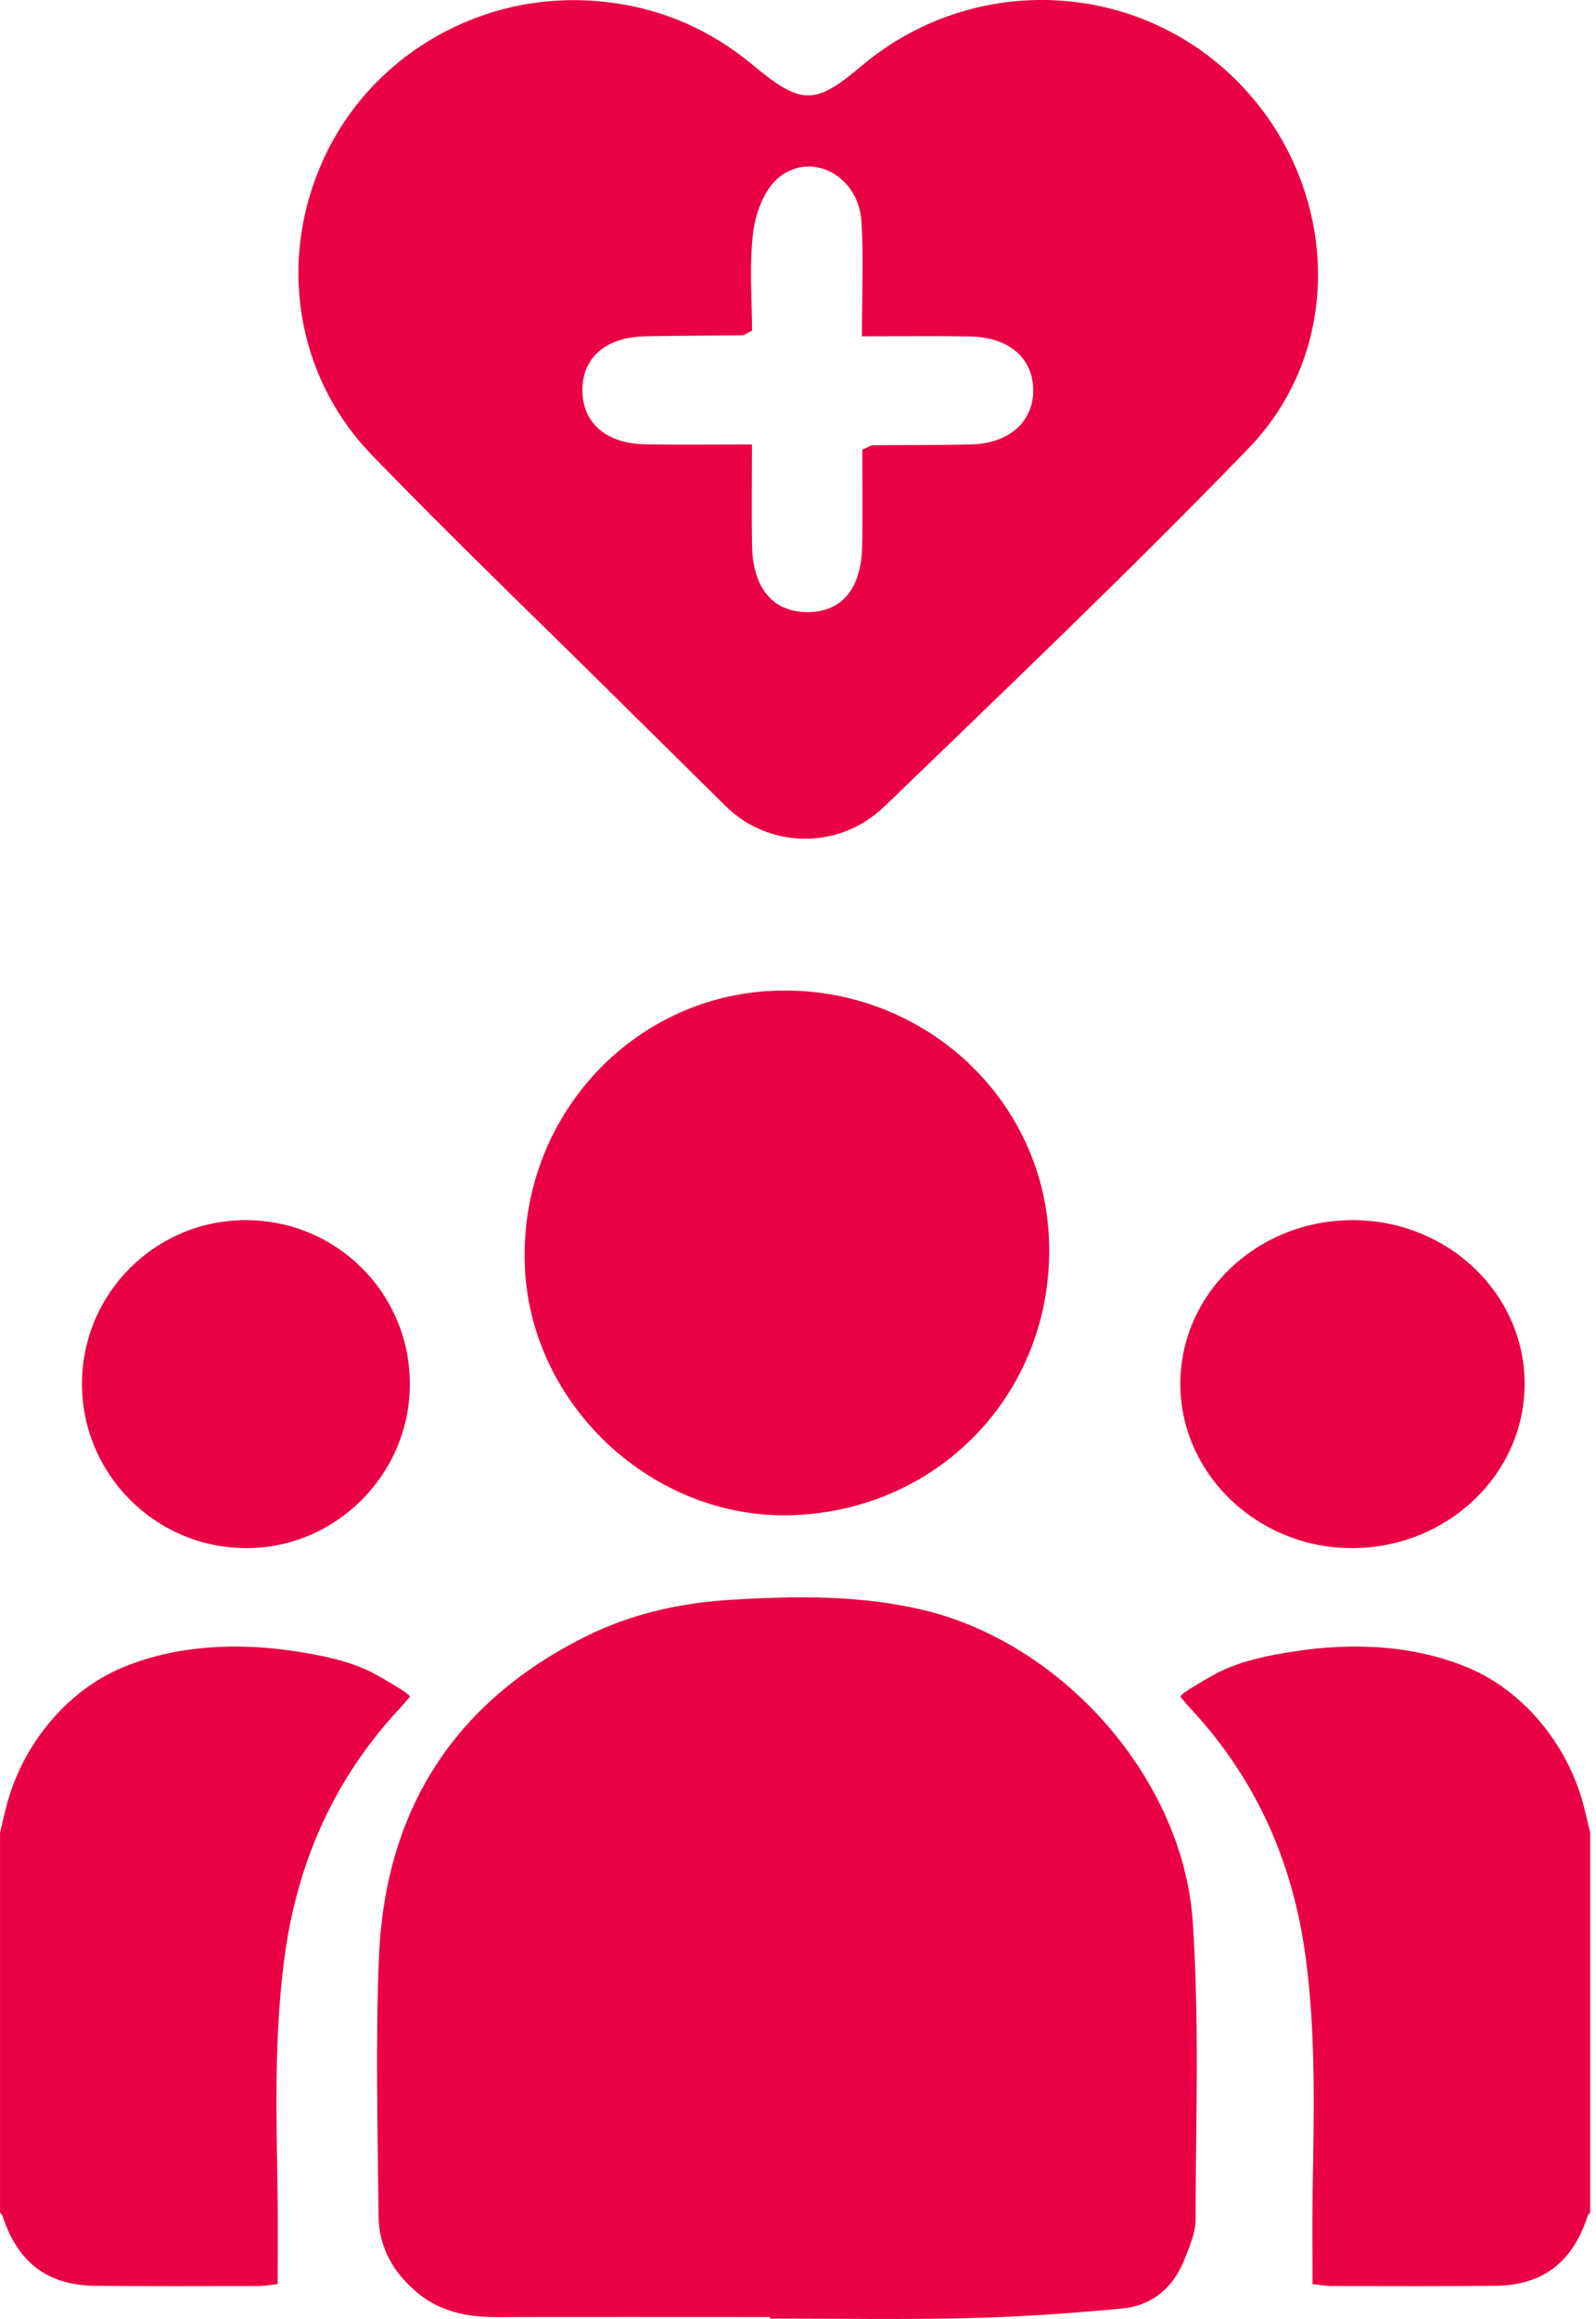
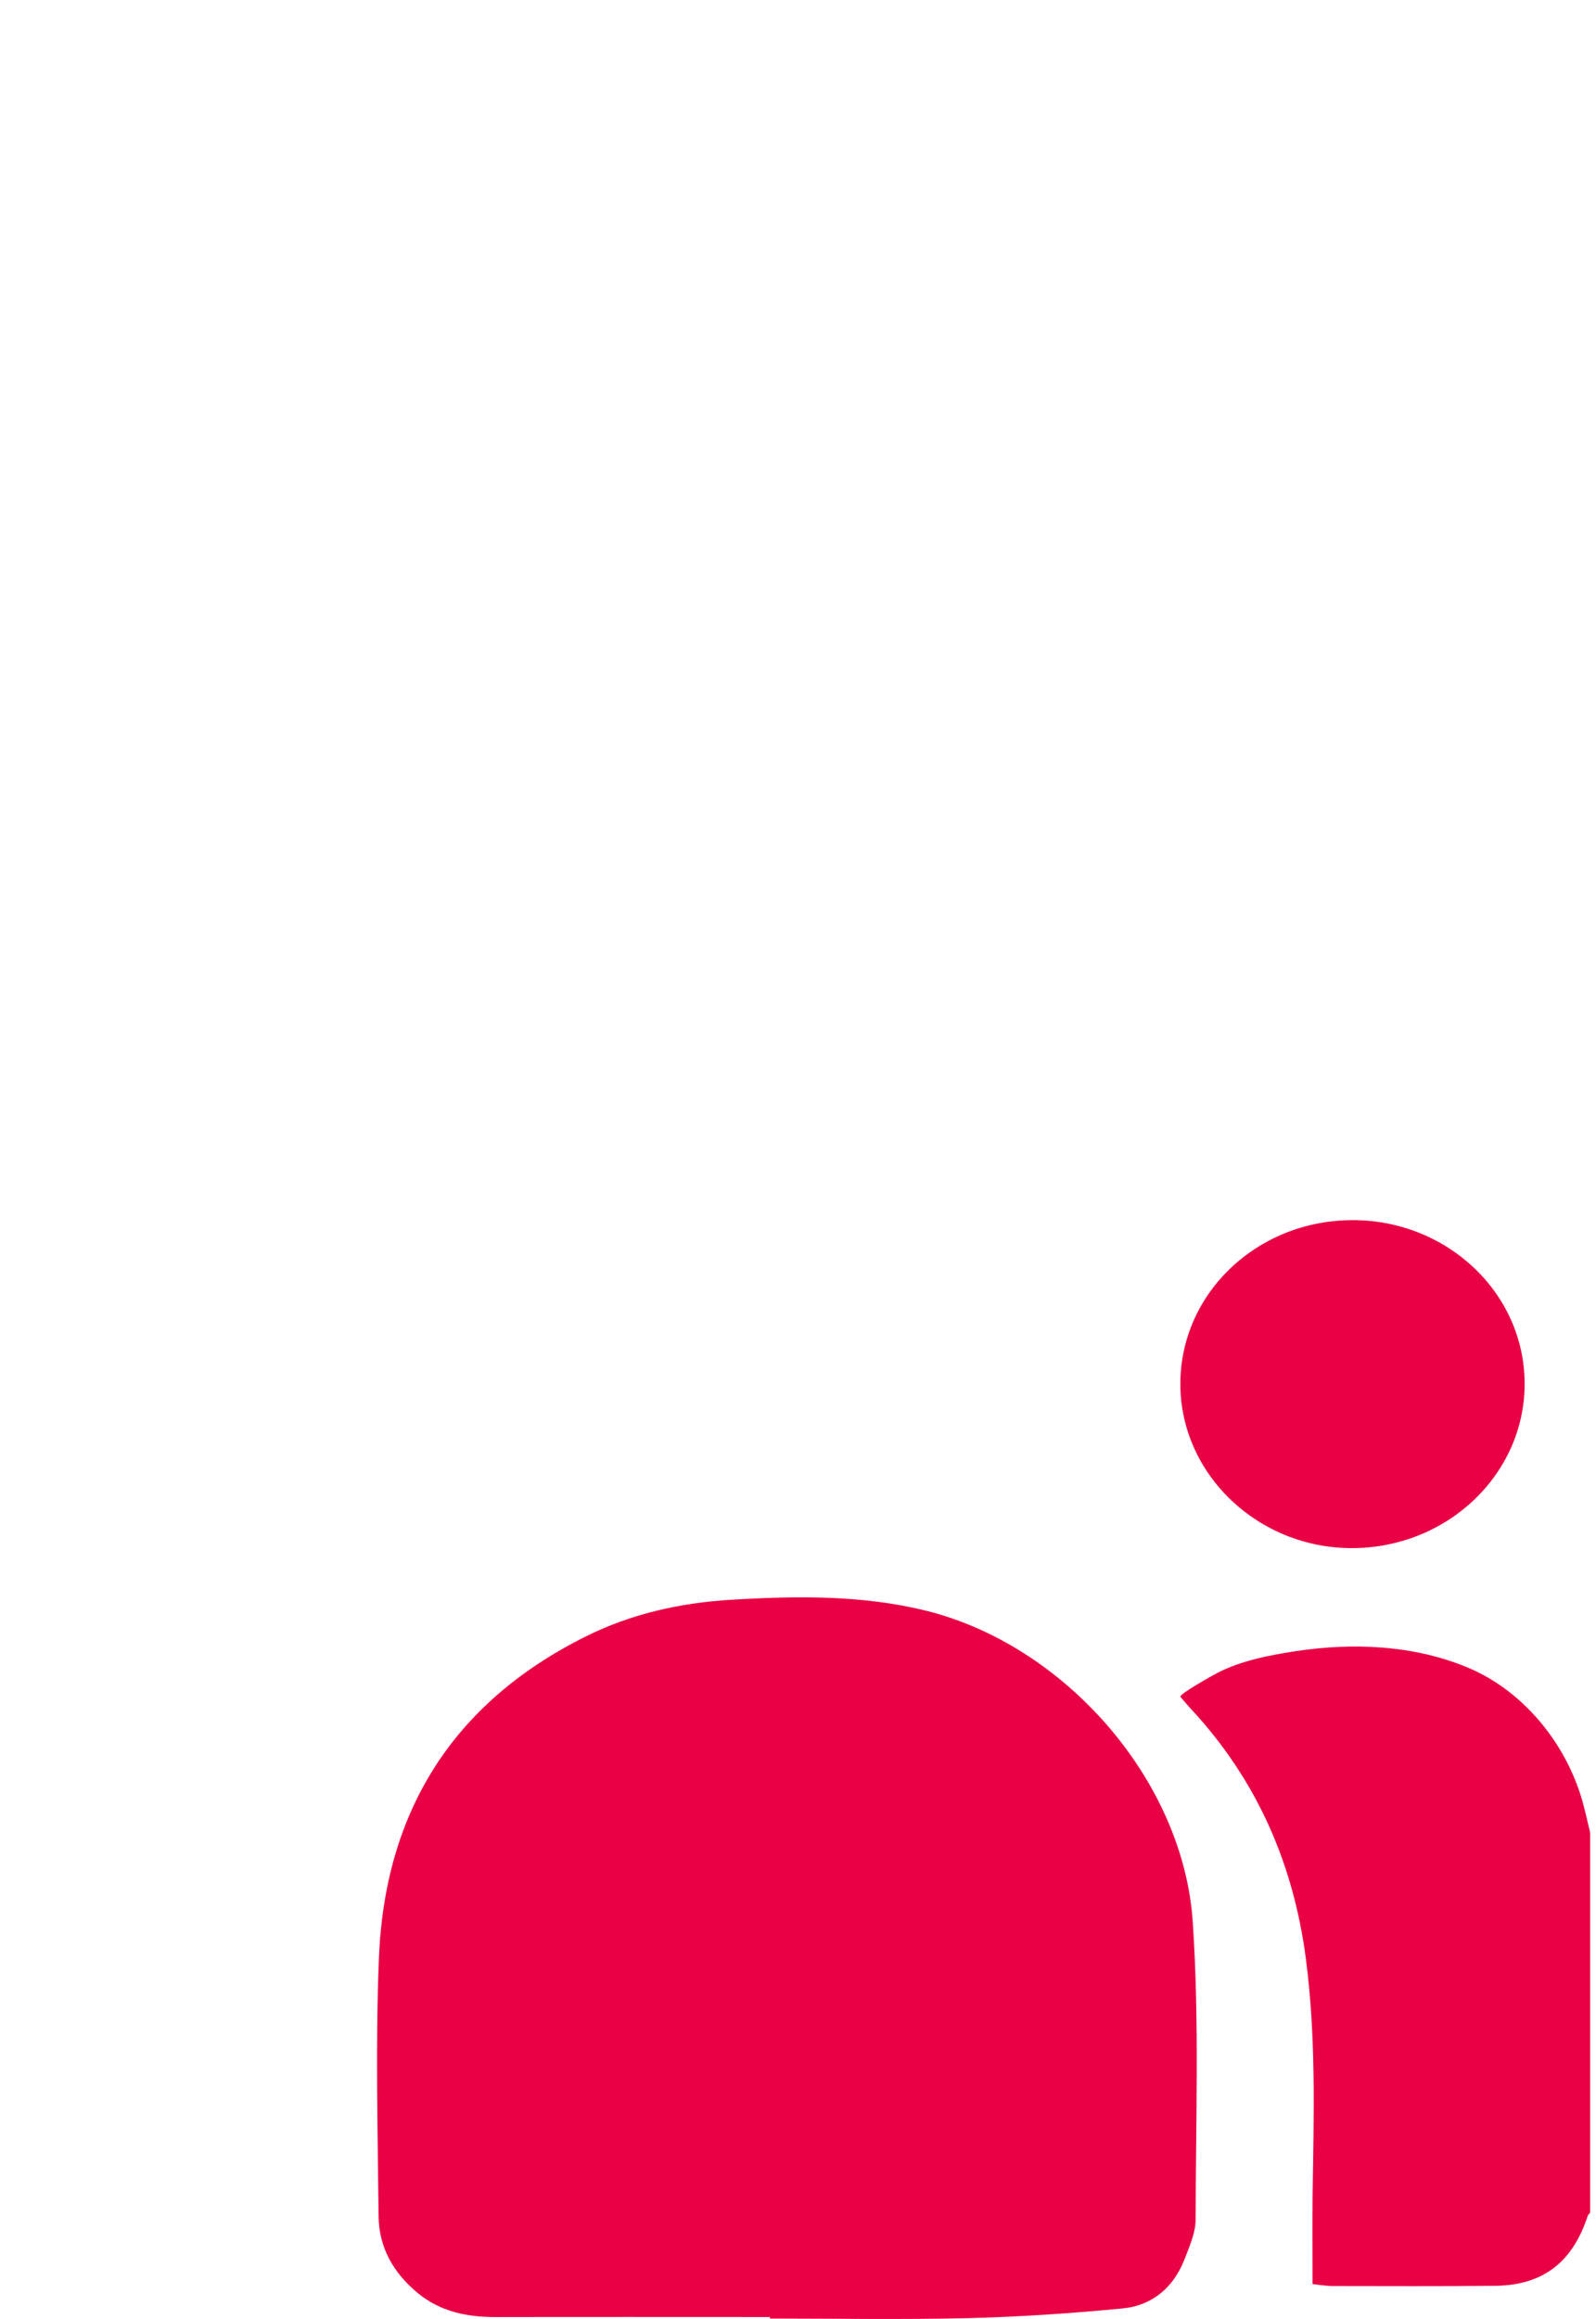
<svg xmlns="http://www.w3.org/2000/svg" width="42" height="61" viewBox="0 0 42 61" fill="none">
-   <path d="M0 48.212C0.063 47.951 0.12 47.69 0.19 47.431C0.61 45.893 1.743 44.484 3.217 43.867C4.644 43.27 6.252 43.204 7.764 43.436C8.447 43.541 9.166 43.68 9.786 43.992C9.878 44.038 10.838 44.572 10.783 44.635C10.682 44.752 10.6 44.853 10.511 44.948C8.784 46.804 7.811 49.012 7.482 51.525C7.213 53.573 7.272 55.628 7.304 57.684C7.316 58.468 7.307 59.251 7.307 60.083C7.13 60.101 6.951 60.134 6.77 60.134C5.35 60.136 3.929 60.142 2.509 60.128C1.25 60.116 0.468 59.516 0.069 58.296C0.057 58.261 0.024 58.233 0.001 58.202C0.001 54.872 0.001 51.542 0.001 48.212H0Z" fill="#EA0044" />
  <path d="M20.263 60.949C17.857 60.949 15.451 60.945 13.046 60.95C12.294 60.951 11.593 60.81 10.997 60.321C10.36 59.797 9.972 59.124 9.963 58.304C9.94 56.035 9.88 53.764 9.972 51.498C10.127 47.664 11.908 44.797 15.402 43.053C16.605 42.452 17.899 42.162 19.235 42.082C20.949 41.979 22.672 41.954 24.349 42.364C28.007 43.262 31.135 46.813 31.388 50.551C31.563 53.153 31.469 55.773 31.463 58.385C31.463 58.737 31.3 59.099 31.167 59.44C30.878 60.176 30.319 60.649 29.535 60.724C28.189 60.852 26.836 60.945 25.485 60.978C23.744 61.02 22.003 60.989 20.262 60.989C20.262 60.976 20.262 60.962 20.262 60.95L20.263 60.949Z" fill="#EA0044" />
-   <path d="M20.87 39.856C17.202 39.99 13.956 36.976 13.811 33.302C13.658 29.427 16.607 26.19 20.406 26.06C24.249 25.928 27.465 28.858 27.605 32.619C27.752 36.535 24.794 39.713 20.87 39.856Z" fill="#EA0044" />
-   <path d="M6.485 32.096C8.874 32.105 10.793 34.034 10.786 36.418C10.778 38.794 8.823 40.739 6.459 40.723C4.078 40.708 2.151 38.767 2.157 36.391C2.164 34.01 4.102 32.087 6.485 32.095V32.096Z" fill="#EA0044" />
  <path d="M41.847 48.212C41.784 47.951 41.727 47.69 41.657 47.431C41.238 45.893 40.105 44.484 38.63 43.867C37.203 43.27 35.595 43.204 34.084 43.436C33.4 43.541 32.681 43.68 32.062 43.992C31.969 44.038 31.009 44.572 31.064 44.635C31.165 44.752 31.247 44.853 31.336 44.948C33.064 46.804 34.037 49.012 34.365 51.525C34.634 53.573 34.575 55.628 34.543 57.684C34.531 58.468 34.541 59.251 34.541 60.083C34.717 60.101 34.897 60.134 35.077 60.134C36.497 60.136 37.918 60.142 39.338 60.128C40.597 60.116 41.38 59.516 41.779 58.296C41.79 58.261 41.824 58.233 41.846 58.202C41.846 54.872 41.846 51.542 41.846 48.212H41.847Z" fill="#EA0044" />
  <path d="M35.578 32.096C33.069 32.105 31.054 34.034 31.062 36.418C31.07 38.794 33.122 40.739 35.605 40.723C38.104 40.708 40.128 38.767 40.122 36.391C40.115 34.01 38.08 32.087 35.578 32.095V32.096Z" fill="#EA0044" />
-   <path d="M23.254 21.229C22.096 22.347 20.246 22.339 19.101 21.209C18.176 20.295 17.248 19.379 16.321 18.463C14.138 16.302 11.92 14.175 9.786 11.969C7.754 9.87 7.307 6.791 8.526 4.158C9.729 1.554 12.433 -0.099 15.357 0.009C17.034 0.072 18.526 0.64 19.814 1.713C21.084 2.77 21.447 2.77 22.669 1.738C25.547 -0.697 29.804 -0.559 32.483 2.061C35.199 4.716 35.493 9.067 32.856 11.793C29.756 14.998 26.52 18.079 23.257 21.231L23.254 21.229ZM22.695 11.828C22.855 11.76 22.912 11.714 22.968 11.714C23.827 11.704 24.685 11.712 25.544 11.692C26.556 11.669 27.2 11.094 27.19 10.248C27.18 9.408 26.538 8.863 25.508 8.85C24.601 8.837 23.691 8.847 22.682 8.847C22.682 7.75 22.73 6.778 22.669 5.814C22.592 4.635 21.373 3.967 20.504 4.661C20.123 4.966 19.883 5.592 19.822 6.102C19.712 6.982 19.791 7.888 19.791 8.696C19.605 8.792 19.576 8.817 19.548 8.82C18.69 8.83 17.831 8.83 16.972 8.847C15.94 8.868 15.319 9.413 15.326 10.273C15.332 11.131 15.955 11.671 16.99 11.689C17.903 11.704 18.812 11.692 19.789 11.692C19.789 12.661 19.776 13.506 19.791 14.349C19.812 15.467 20.328 16.085 21.22 16.101C22.127 16.116 22.661 15.513 22.687 14.4C22.707 13.526 22.692 12.653 22.692 11.825L22.695 11.828Z" fill="#EA0044" />
</svg>